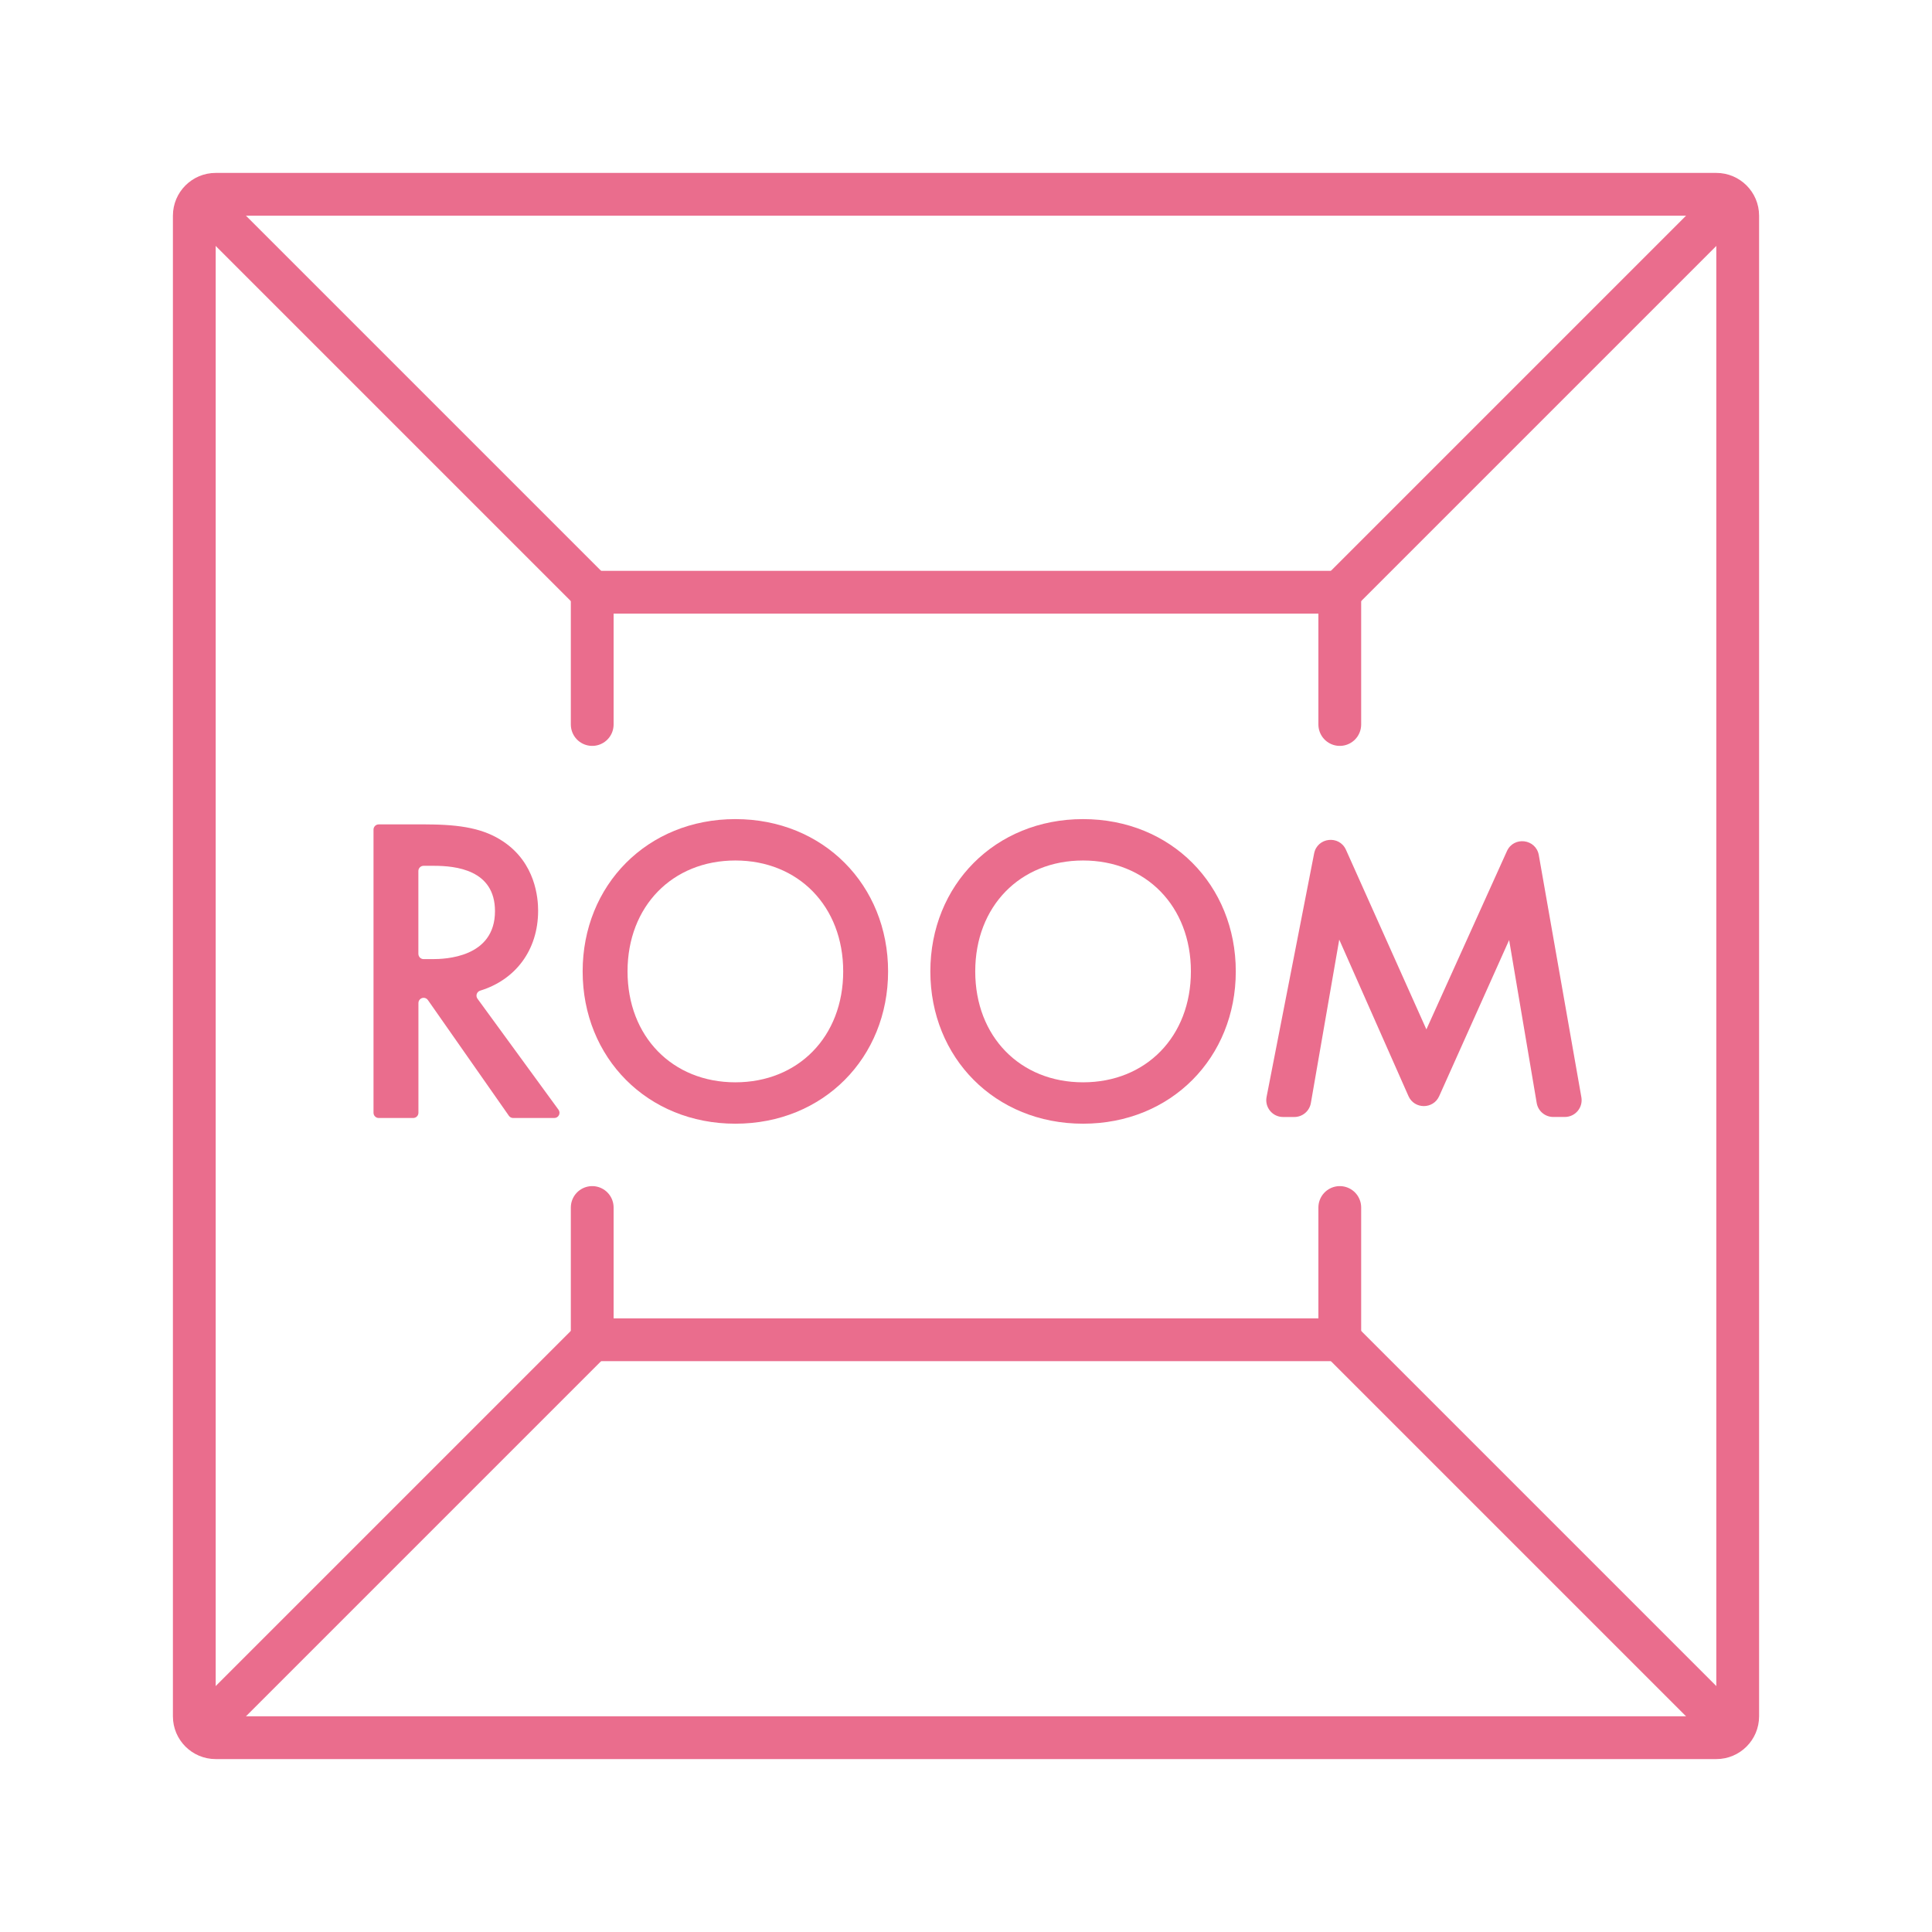
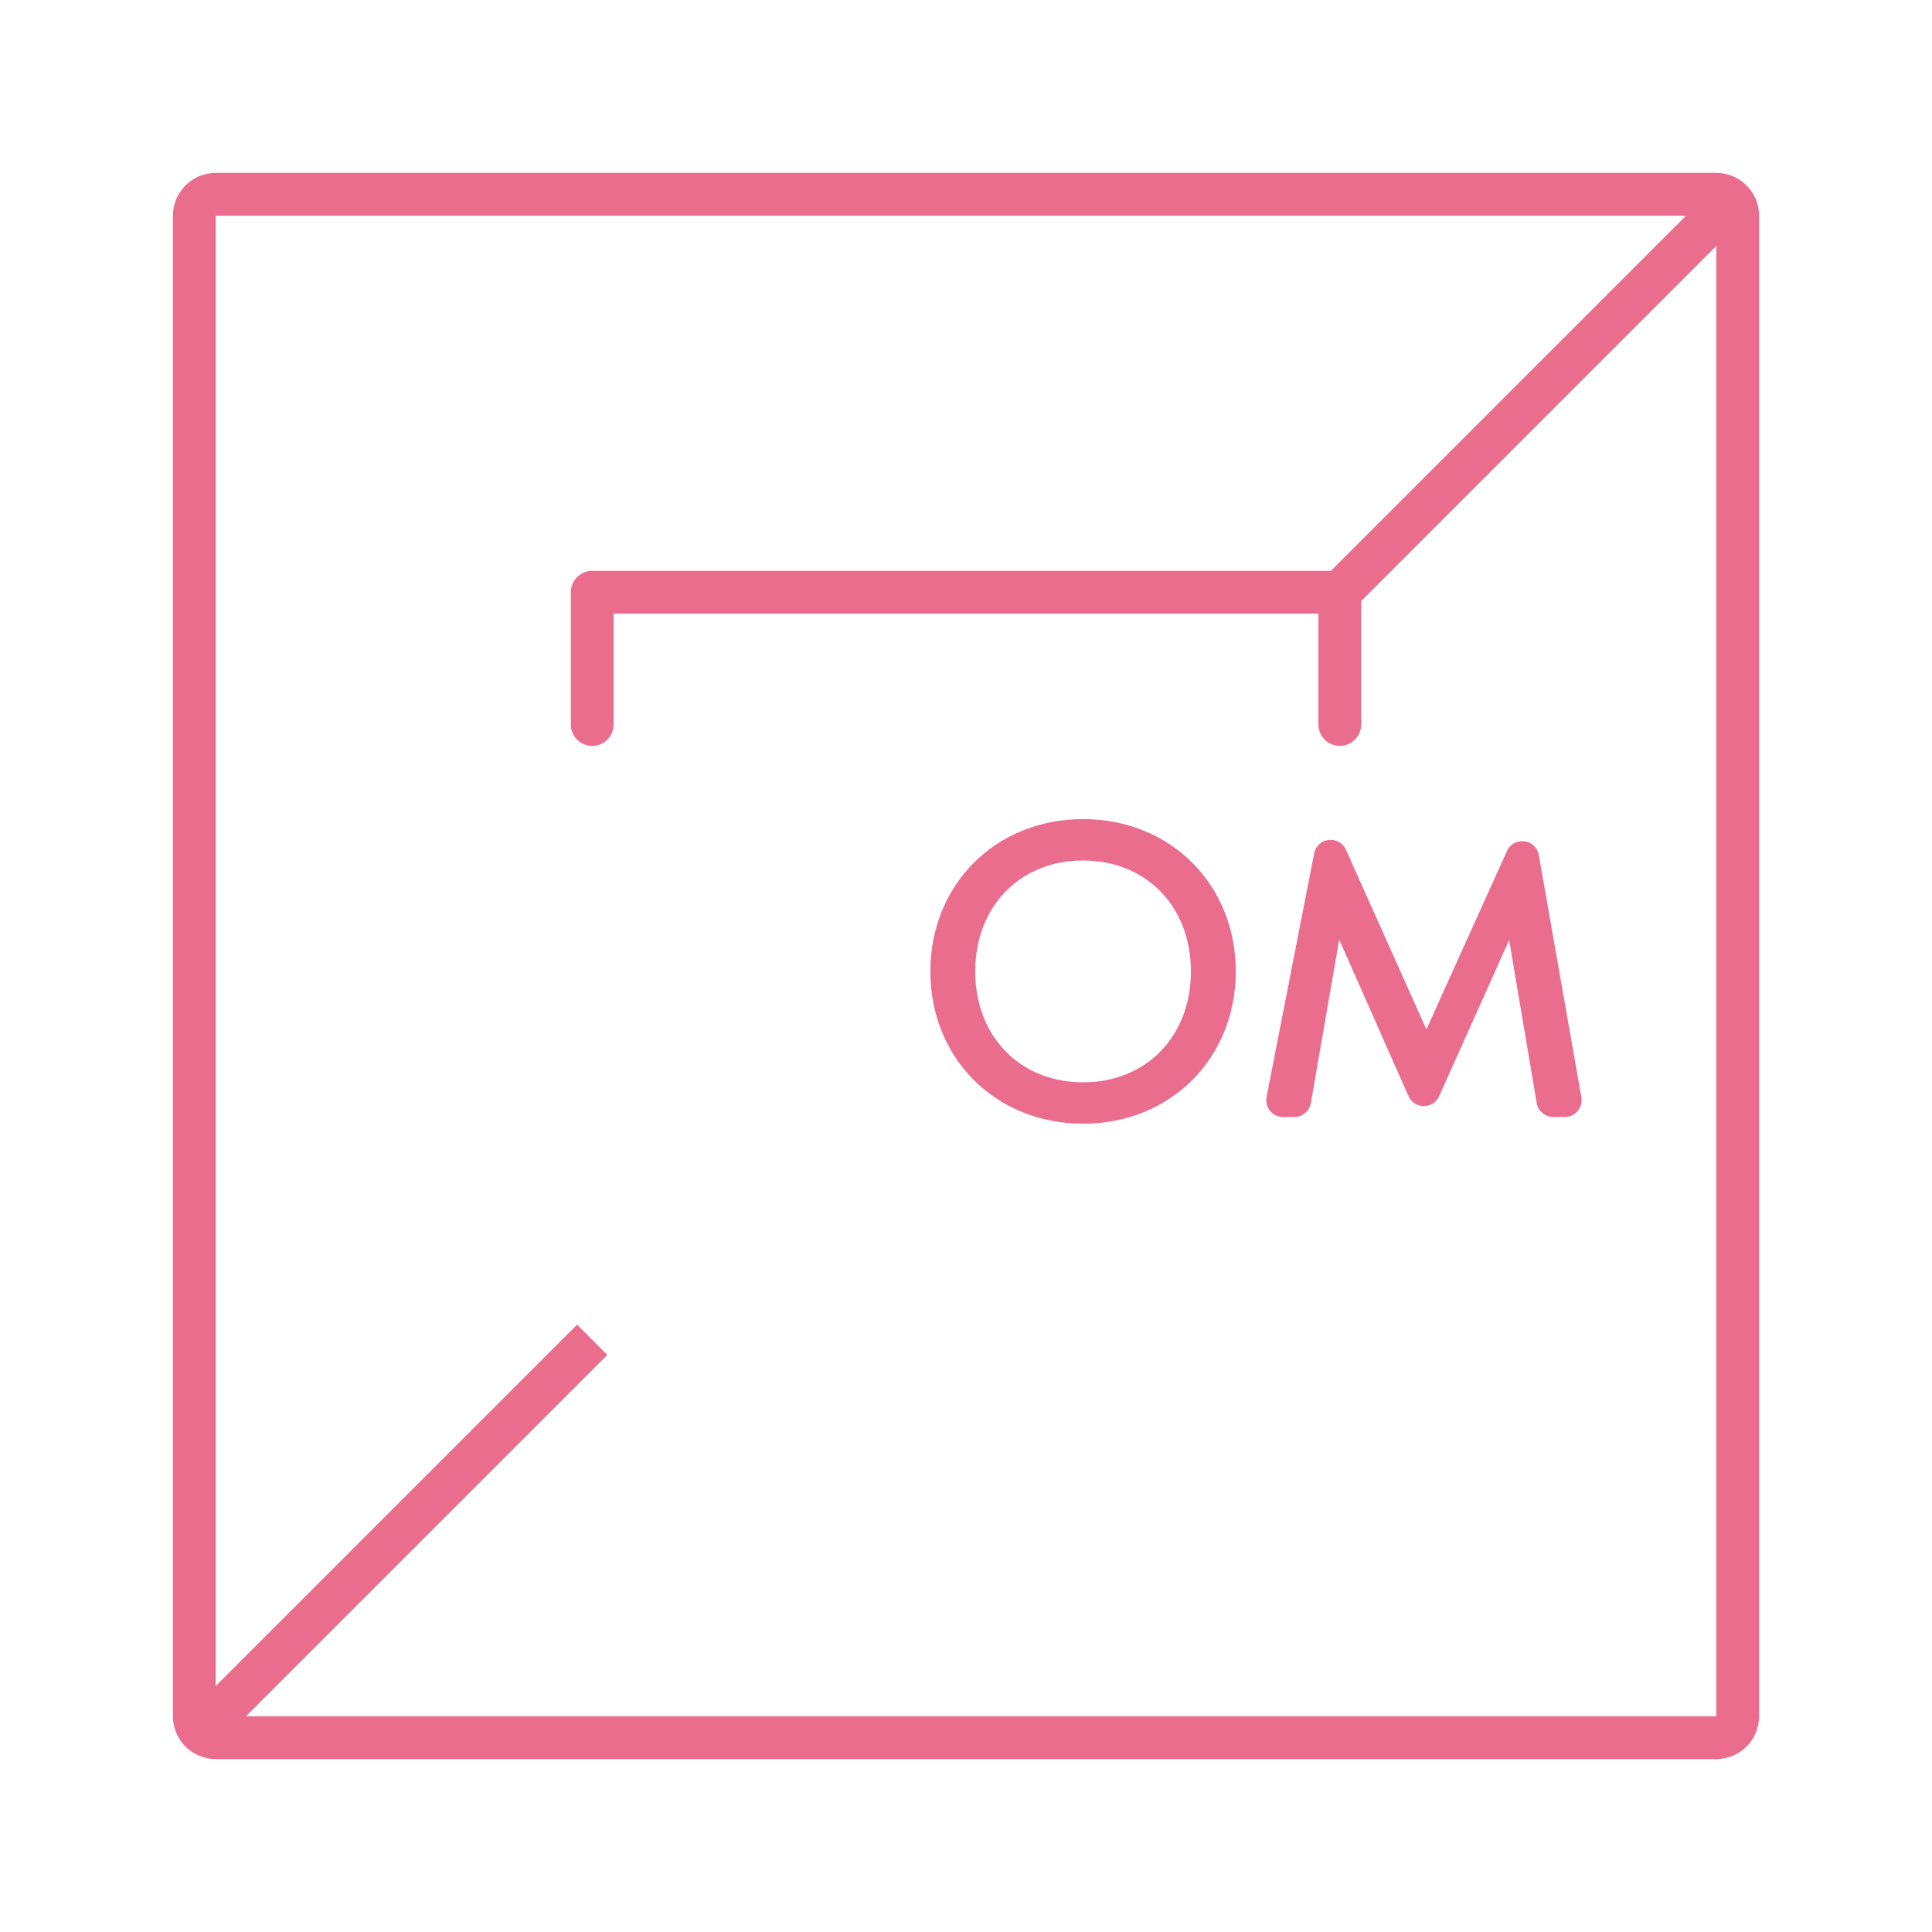
<svg xmlns="http://www.w3.org/2000/svg" viewBox="0 0 640 640">
-   <path d="m141.08 273.1c11.81 0 19.39 1.46 25.66 5.69 10.64 7.14 11.52 18.66 11.52 22.89 0 13.12-7.56 22.91-19.18 26.48-1.14.35-1.61 1.7-.91 2.67l26.84 36.78c.83 1.14.02 2.74-1.39 2.74h-13.64c-.56 0-1.09-.27-1.41-.74l-26.82-38.33c-.32-.46-.85-.74-1.41-.74-.95 0-1.73.77-1.73 1.73v36.35c0 .95-.77 1.73-1.73 1.73h-11.42c-.95 0-1.73-.77-1.73-1.73v-93.8c0-.95.77-1.73 1.73-1.73h15.62zm-2.48 42.89c0 .95.77 1.73 1.73 1.73h2.94c4.08 0 20.7-.44 20.7-15.89 0-13.71-12.98-15.02-20.27-15.02h-3.38c-.95 0-1.73.77-1.73 1.73v27.46z" fill="#ea6d8d" />
-   <path d="m294.19 321.79c0 28.58-21.43 50.45-50.59 50.45s-50.59-21.87-50.59-50.45 21.43-50.45 50.59-50.45 50.59 21.87 50.59 50.45zm-14.87 0c0-21.58-14.87-36.74-35.72-36.74s-35.72 15.16-35.72 36.74 14.87 36.74 35.72 36.74 35.72-15.16 35.72-36.74z" fill="#ea6d8d" />
  <path d="m409.37 321.79c0 28.58-21.43 50.45-50.59 50.45s-50.59-21.87-50.59-50.45 21.43-50.45 50.59-50.45 50.59 21.87 50.59 50.45zm-14.87 0c0-21.58-14.87-36.74-35.72-36.74s-35.72 15.16-35.72 36.74 14.87 36.74 35.72 36.74 35.72-15.16 35.72-36.74z" fill="#ea6d8d" />
  <path d="m419.57 363.37 15.75-80.65c1.04-5.34 8.33-6.17 10.55-1.21l26.64 59.49 26.68-59.06c2.26-5 9.61-4.07 10.56 1.33l14.1 80.21c.6 3.41-2.02 6.53-5.49 6.53h-3.82c-2.72 0-5.04-1.96-5.49-4.64l-9.13-53.97-23.17 51.71c-1.97 4.4-8.23 4.39-10.18-.02l-22.93-51.83-9.4 54.14c-.46 2.67-2.78 4.62-5.49 4.62h-3.71c-3.51 0-6.14-3.2-5.47-6.64z" fill="#ea6d8d" />
  <path d="m568.55 71.45v497.1h-497.1v-497.1zm0-14.17h-497.1c-7.83 0-14.17 6.35-14.17 14.17v497.1c0 7.83 6.35 14.17 14.17 14.17h497.1c7.83 0 14.17-6.35 14.17-14.17v-497.1c0-7.83-6.35-14.17-14.17-14.17z" fill="#ea6d8d" />
  <g fill="none" stroke="#ea6d8d" stroke-linejoin="round" stroke-width="14.17">
-     <path d="m71.45 71.45 124.73 124.73" />
-     <path d="m443.82 443.82 124.73 124.73" />
    <path d="m71.45 568.55 124.73-124.73" />
    <path d="m443.82 196.18 124.73-124.73" />
    <path d="m443.82 240v-43.82h-247.64v43.82" stroke-linecap="round" />
-     <path d="m196.18 400v43.82h247.64v-43.82" stroke-linecap="round" />
  </g>
</svg>